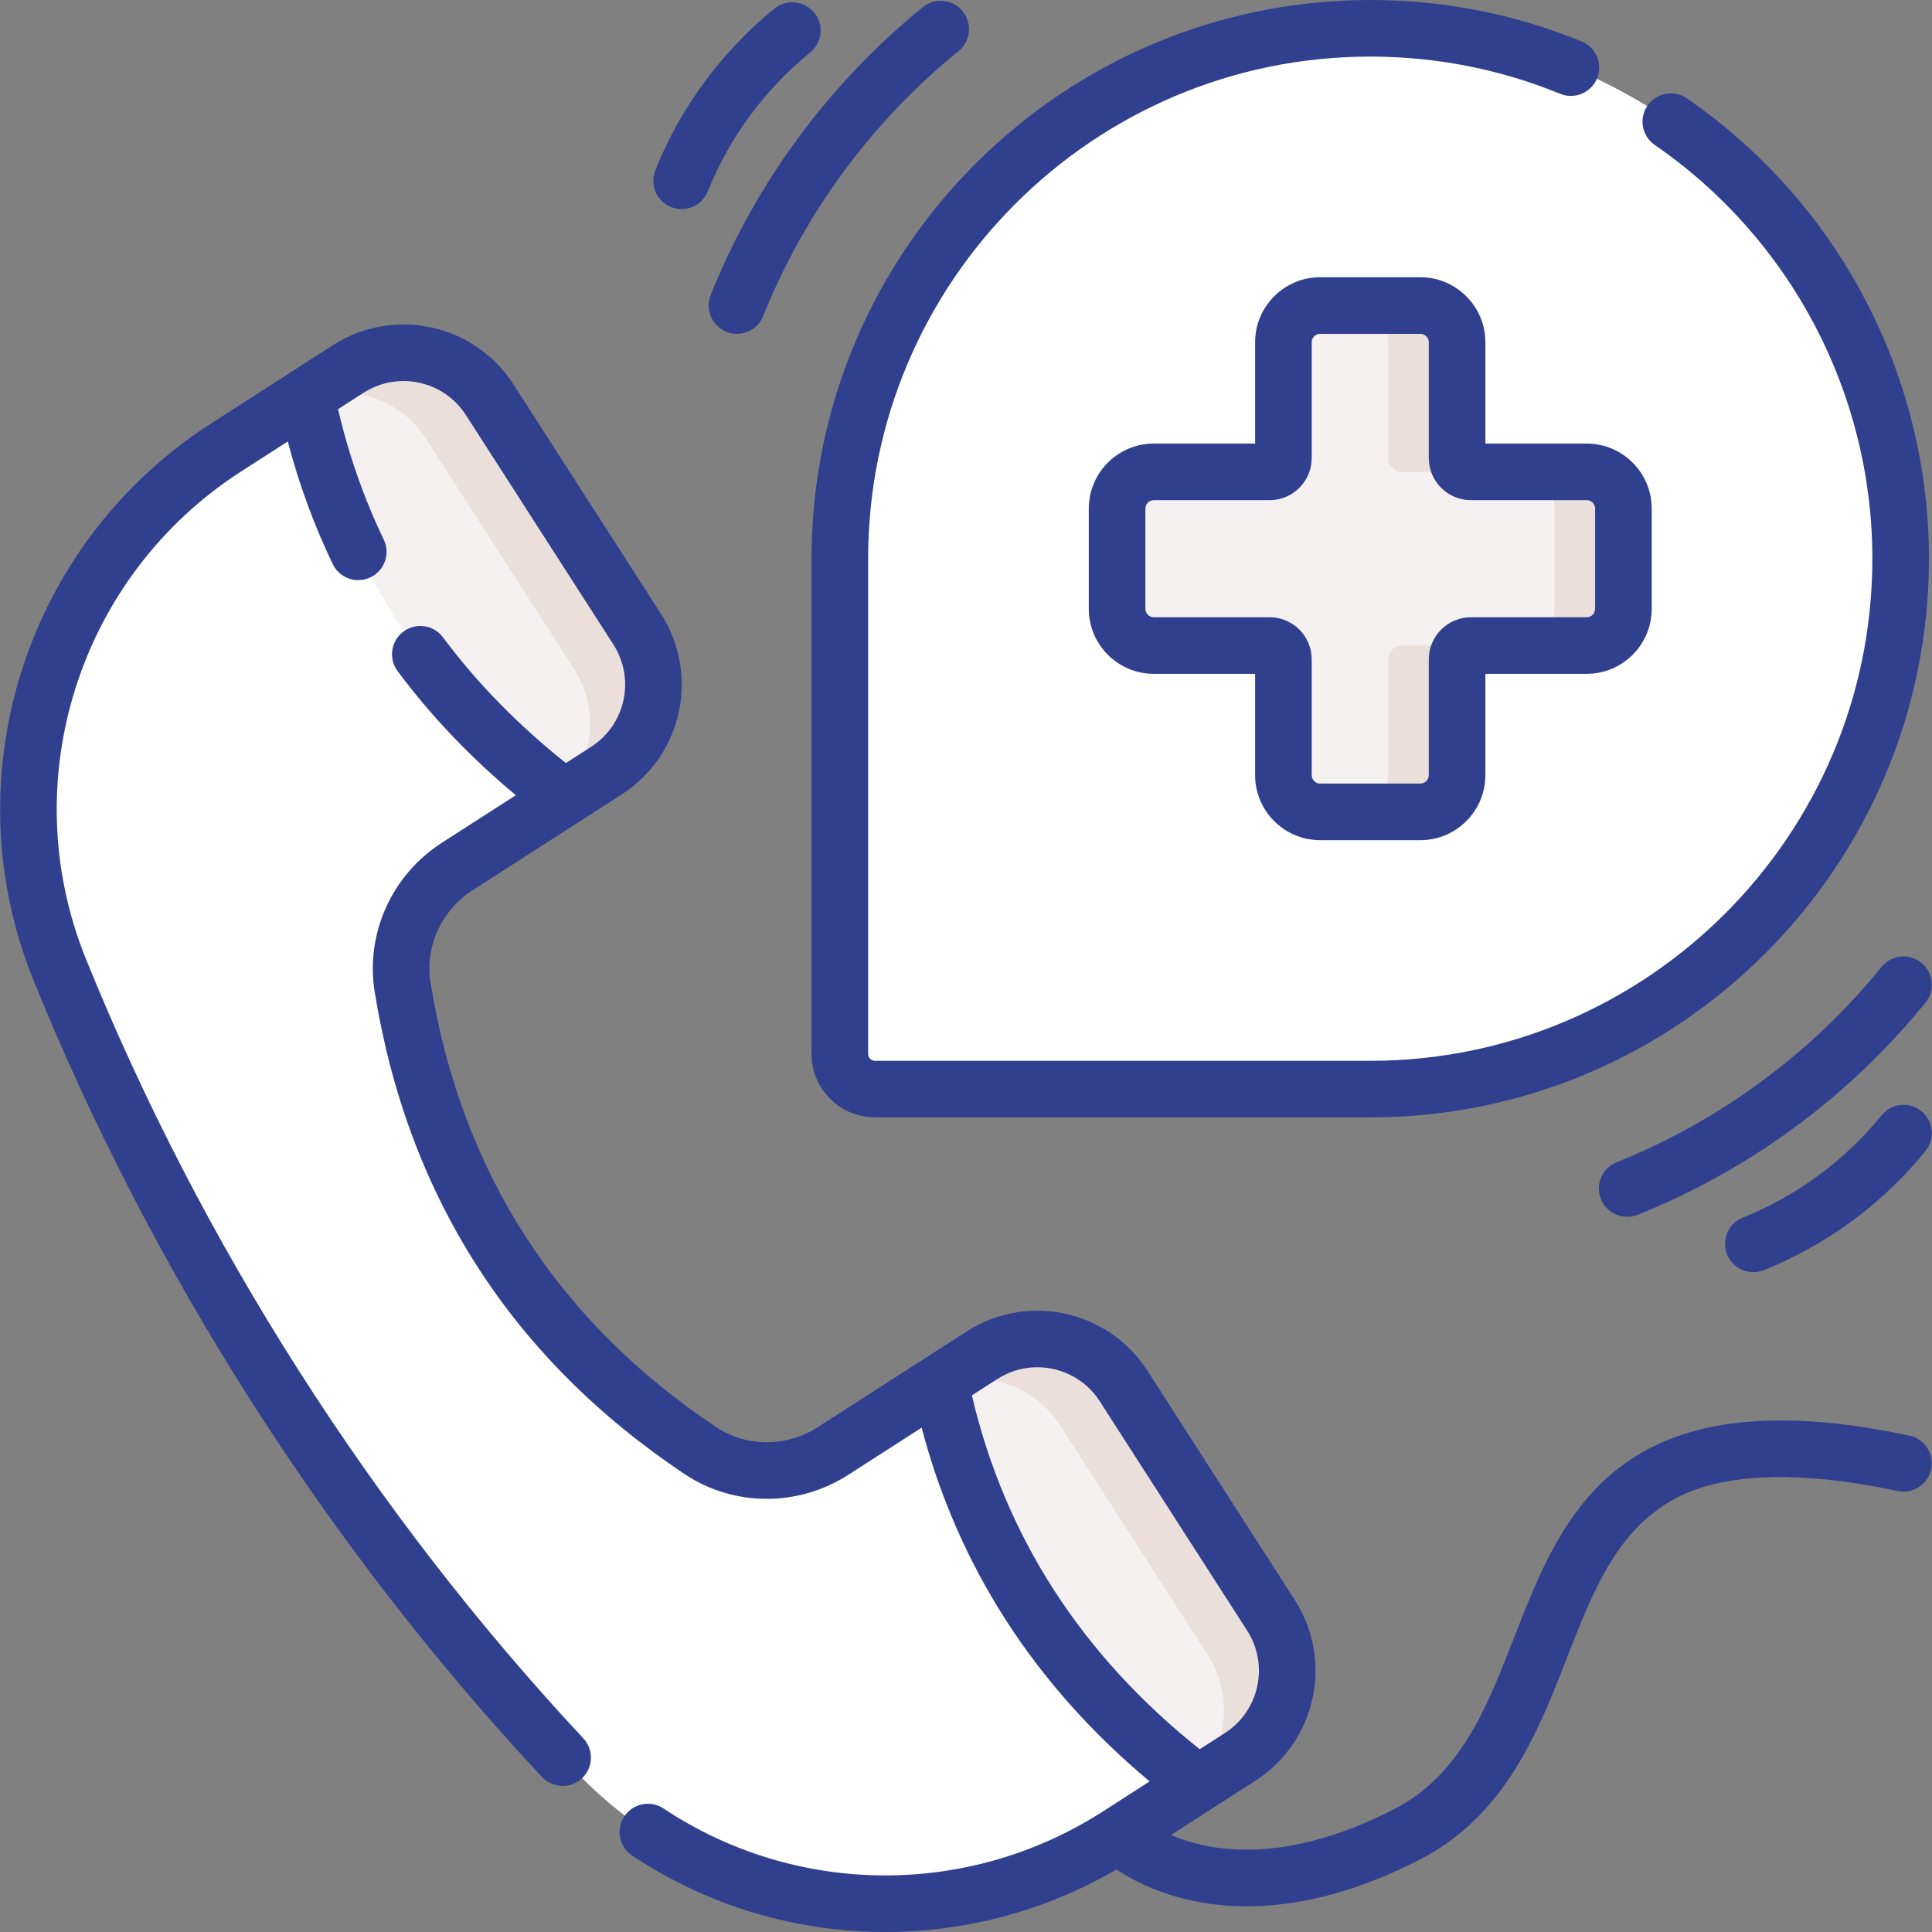
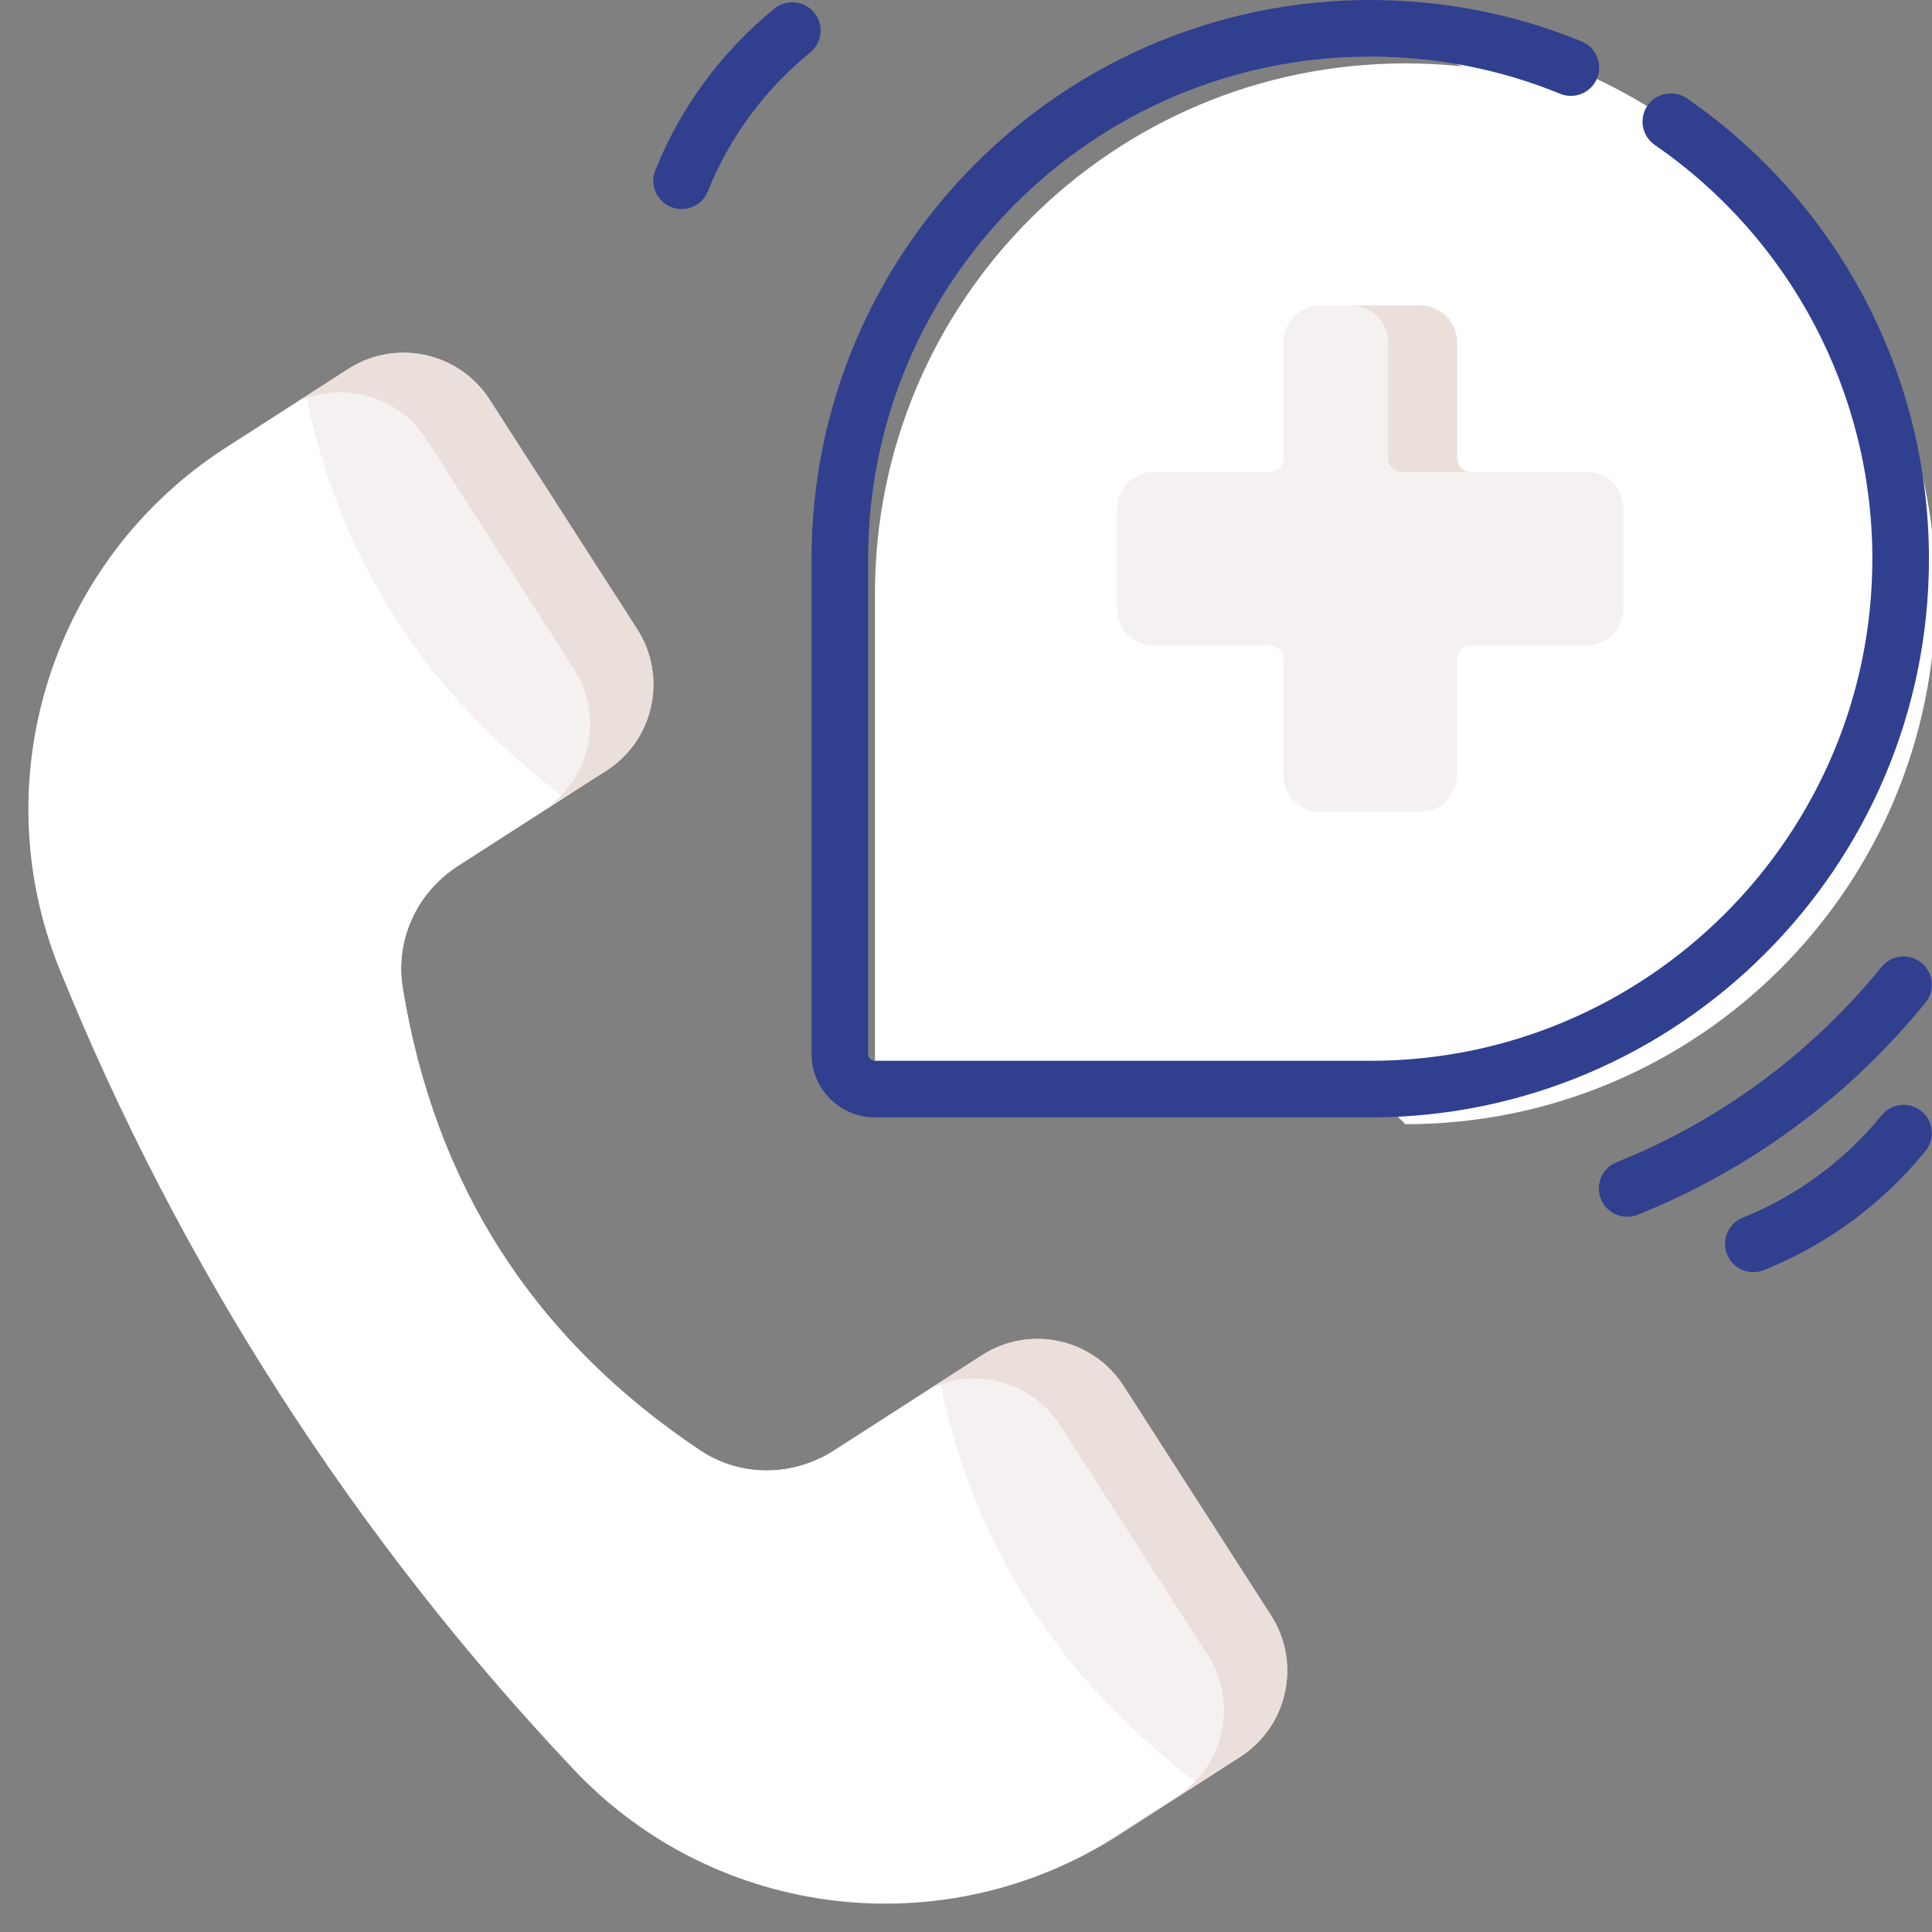
<svg xmlns="http://www.w3.org/2000/svg" width="512" height="512" x="0" y="0" viewBox="0 0 512.068 512.068" style="enable-background:new 0 0 512 512" xml:space="preserve" class="">
  <rect x="0" y="0" width="512.068" height="512.068" fill="#808080" stroke="none" />
  <g>
    <g>
-       <path d="m363.178 288.663h-131.278c-5.138 0-9.304-4.166-9.304-9.304v-131.278c0-77.641 62.94-140.581 140.581-140.581 77.641 0 140.581 62.94 140.581 140.581.001 77.641-62.94 140.582-140.58 140.582z" fill="#ffffff" data-original="#da4a54" style="" class="" />
+       <path d="m363.178 288.663h-131.278v-131.278c0-77.641 62.94-140.581 140.581-140.581 77.641 0 140.581 62.94 140.581 140.581.001 77.641-62.94 140.582-140.58 140.582z" fill="#ffffff" data-original="#da4a54" style="" class="" />
      <path d="m363.177 7.5c-4.725 0-9.393.237-13.998.692 71.068 7.026 126.583 66.972 126.583 139.889 0 77.641-62.94 140.581-140.581 140.581h27.996c77.641 0 140.581-62.94 140.581-140.581.001-77.641-62.94-140.581-140.581-140.581z" fill="#ffffff" data-original="#d82e3d" style="" class="" />
      <path d="m420.544 125.066h-30.686c-2.024 0-3.665-1.641-3.665-3.665v-30.686c0-5.377-4.359-9.735-9.735-9.735h-26.561c-5.376 0-9.735 4.358-9.735 9.735v30.686c0 2.024-1.641 3.665-3.665 3.665h-30.686c-5.377 0-9.735 4.359-9.735 9.735v26.561c0 5.376 4.359 9.735 9.735 9.735h30.686c2.024 0 3.665 1.641 3.665 3.665v30.686c0 5.377 4.359 9.735 9.735 9.735h26.561c5.376 0 9.735-4.358 9.735-9.735v-30.686c0-2.024 1.641-3.665 3.665-3.665h30.686c5.377 0 9.735-4.359 9.735-9.735v-26.561c0-5.377-4.358-9.735-9.735-9.735z" fill="#f6f1f1" data-original="#f6f1f1" style="" class="" />
      <g fill="#eadfda">
        <path d="m367.926 90.715v30.686c0 2.024 1.641 3.665 3.665 3.665h18.267c-2.024 0-3.665-1.641-3.665-3.665v-30.686c0-5.376-4.359-9.735-9.735-9.735h-18.267c5.377 0 9.735 4.358 9.735 9.735z" fill="#eadfda" data-original="#eadfda" style="" class="" />
-         <path d="m367.926 174.762v30.686c0 5.376-4.358 9.735-9.735 9.735h18.267c5.376 0 9.735-4.359 9.735-9.735v-30.686c0-2.024 1.641-3.665 3.665-3.665h-18.267c-2.024 0-3.665 1.641-3.665 3.665z" fill="#eadfda" data-original="#eadfda" style="" class="" />
-         <path d="m420.544 125.066h-18.267c5.376 0 9.735 4.359 9.735 9.735v26.561c0 5.377-4.359 9.735-9.735 9.735h18.267c5.377 0 9.735-4.359 9.735-9.735v-26.561c0-5.377-4.359-9.735-9.735-9.735z" fill="#eadfda" data-original="#eadfda" style="" class="" />
      </g>
      <path d="m249.15 366.355-28.356 18.224c-10.74 6.903-24.602 6.946-35.218-.147-44.088-29.458-70.374-70.355-78.856-122.693-2.042-12.602 3.755-25.193 14.495-32.095l28.36-18.227c-4.731-3.572 6.081-15.461 1.799-19.3-24.498-21.963-41.611-48.319-50.891-79.333-1.558-5.205-18.215-2.358-19.329-7.827l-21.18 13.612c-45.995 29.561-64.68 87.678-44.168 138.361 31.699 78.325 78.294 150.822 136.377 212.192 37.584 39.711 98.211 46.854 144.207 17.293l21.179-13.612c-6.836-5.162 4.665-19.752-1.232-25.473-21.13-20.498-36.182-44.61-44.824-72.535-1.766-5.704-21.136-2.416-22.363-8.44z" fill="#ffffff" data-original="#da4a54" style="" class="" />
      <path d="m104.437 240.138c-10.74 6.902-16.537 19.493-14.495 32.095 8.482 52.338 34.768 93.235 78.856 122.693 10.615 7.093 24.477 7.049 35.218.147l13.438-8.637c-10.166 4.962-22.33 4.374-31.877-2.004-44.088-29.458-70.374-70.355-78.856-122.693-2.042-12.602 3.755-25.193 14.495-32.095z" fill="#ffffff" data-original="#d82e3d" style="" class="" />
      <path d="m129.8 105.952 39.076 60.8c8.104 12.609 4.452 29.399-8.157 37.503l-11.143 7.162c-36.34-27.438-59.509-62.71-68.422-106.46l11.143-7.162c12.609-8.104 29.4-4.452 37.503 8.157z" fill="#f6f1f1" data-original="#f6f1f1" style="" class="" />
      <path d="m297.793 367.339 39.076 60.8c8.104 12.609 4.452 29.399-8.157 37.503l-11.143 7.162c-36.34-27.438-59.509-62.71-68.422-106.46l11.143-7.162c12.609-8.104 29.4-4.452 37.503 8.157z" fill="#f6f1f1" data-original="#f6f1f1" style="" class="" />
      <path d="m336.869 428.138-39.07-60.791c-8.104-12.609-24.894-16.261-37.503-8.157l-13.628 8.759c12.131-5.708 26.907-1.692 34.352 9.893l39.07 60.791c8.104 12.609 4.451 29.399-8.157 37.503l-21.622 13.896c2.049-1.145 4.082-2.334 6.079-3.617l32.322-20.773c12.609-8.104 16.261-24.895 8.157-37.504z" fill="#eadfda" data-original="#eadfda" style="" class="" />
      <path d="m160.719 204.255c12.609-8.104 16.261-24.894 8.157-37.503l-39.076-60.8c-8.104-12.609-24.894-16.261-37.503-8.157l-13.628 8.759c12.131-5.707 26.907-1.692 34.352 9.893l39.076 60.8c8.104 12.609 4.451 29.399-8.157 37.503z" fill="#eadfda" data-original="#eadfda" style="" class="" />
      <g>
-         <path d="m192.539 87.941c3.861 1.547 8.218-.349 9.749-4.177 10.927-27.307 28.828-51.588 51.77-70.219 3.215-2.611 3.705-7.335 1.094-10.551-2.611-3.215-7.334-3.705-10.551-1.094-24.918 20.237-44.365 46.618-56.238 76.291-1.54 3.847.33 8.212 4.176 9.75z" fill="#30408f" data-original="#000000" style="" class="" />
        <path d="m177.865 54.878c3.837 1.539 8.209-.326 9.749-4.177 5.723-14.301 15.099-27.018 27.113-36.774 3.216-2.611 3.706-7.335 1.095-10.55-2.611-3.217-7.335-3.706-10.55-1.095-13.993 11.363-24.915 26.18-31.584 42.847-1.539 3.846.332 8.21 4.177 9.749z" fill="#30408f" data-original="#000000" style="" class="" />
        <path d="m509.256 294.507c-3.215-2.611-7.938-2.12-10.55 1.095-9.757 12.015-22.474 21.391-36.774 27.113-3.846 1.539-5.716 5.903-4.177 9.749 1.541 3.854 5.916 5.714 9.749 4.177 16.667-6.669 31.483-17.591 42.847-31.584 2.611-3.215 2.121-7.939-1.095-10.55z" fill="#30408f" data-original="#000000" style="" class="" />
        <path d="m509.257 255.178c-3.217-2.611-7.939-2.121-10.551 1.094-18.631 22.94-42.912 40.842-70.219 51.769-3.846 1.538-5.716 5.903-4.177 9.749 1.541 3.854 5.916 5.714 9.749 4.177 29.673-11.872 56.054-31.319 76.291-56.237 2.612-3.217 2.122-7.941-1.093-10.552z" fill="#30408f" data-original="#000000" style="" class="" />
-         <path d="m349.897 222.683h26.562c9.503 0 17.234-7.731 17.234-17.234v-26.852h26.852c9.504 0 17.235-7.731 17.235-17.234v-26.562c0-9.503-7.731-17.234-17.235-17.234h-26.852v-26.852c0-9.504-7.731-17.235-17.234-17.235h-26.562c-9.503 0-17.234 7.731-17.234 17.235v26.852h-26.852c-9.503 0-17.234 7.731-17.234 17.234v26.562c0 9.503 7.731 17.234 17.234 17.234h26.852v26.852c-.001 9.502 7.731 17.234 17.234 17.234zm-44.086-59.086c-1.232 0-2.234-1.002-2.234-2.234v-26.562c0-1.232 1.002-2.234 2.234-2.234h30.687c6.156 0 11.165-5.009 11.165-11.165v-30.687c0-1.232 1.002-2.235 2.234-2.235h26.562c1.232 0 2.234 1.003 2.234 2.235v30.687c0 6.156 5.009 11.165 11.165 11.165h30.687c1.232 0 2.235 1.002 2.235 2.234v26.562c0 1.232-1.003 2.234-2.235 2.234h-30.687c-6.156 0-11.165 5.009-11.165 11.165v30.687c0 1.232-1.002 2.234-2.234 2.234h-26.562c-1.232 0-2.234-1.002-2.234-2.234v-30.687c0-6.156-5.009-11.165-11.165-11.165z" fill="#30408f" data-original="#000000" style="" class="" />
-         <path d="m506.085 380.505c-77.51-16.444-92.012 20.751-104.801 53.571-7.323 18.794-14.24 36.546-32.182 45.65-28.83 14.632-48.371 11.097-58.74 6.624l11.233-7.219c.009-.006.019-.012.028-.018l11.143-7.162c16.067-10.327 20.738-31.8 10.412-47.867l-39.07-60.791c-10.327-16.067-31.801-20.737-47.867-10.412-20.238 13.008-26.481 17.02-39.502 25.389-8.325 5.351-18.922 5.321-26.996-.073-42.082-28.118-67.524-67.703-75.619-117.656-1.553-9.586 2.822-19.237 11.146-24.587 6.822-4.385 28.842-18.537 39.503-25.389 16.104-10.35 20.764-31.759 10.412-47.867l-39.076-60.8c-10.325-16.066-31.799-20.738-47.867-10.412l-32.322 20.773c-49.09 31.55-68.884 93.576-47.066 147.484 31.257 77.23 77.865 150.271 134.788 211.227 2.826 3.026 7.572 3.191 10.601.362 3.027-2.827 3.189-7.573.362-10.601-55.681-59.625-101.273-131.071-131.847-206.615-19.115-47.231-1.758-101.584 41.271-129.238l12.247-7.871c2.99 11.354 6.98 22.253 11.928 32.511 1.293 2.682 3.971 4.244 6.761 4.244 1.092 0 2.202-.24 3.252-.747 3.731-1.799 5.297-6.282 3.497-10.013-5.212-10.809-9.278-22.412-12.117-34.556l6.755-4.341c9.112-5.857 21.286-3.205 27.139 5.902l39.076 60.8c5.868 9.129 3.231 21.27-5.902 27.139l-6.678 4.292c-12.665-10.079-23.608-21.262-32.563-33.307-2.471-3.326-7.171-4.018-10.493-1.544-3.324 2.472-4.016 7.169-1.544 10.493 8.786 11.816 19.294 22.846 31.322 32.891l-19.547 12.563c-13.348 8.578-20.353 24.124-17.844 39.605 8.788 54.229 36.408 97.204 82.093 127.729 13.038 8.711 30.092 8.797 43.438.22l19.425-12.485c9.713 36.868 29.992 68.326 60.435 93.749l-12.374 7.953c-35.622 22.894-81.332 22.593-116.456-.771-3.446-2.294-8.104-1.357-10.398 2.092-2.294 3.448-1.357 8.104 2.092 10.398 20.281 13.49 43.647 20.244 67.054 20.244 21.153 0 42.333-5.531 61.286-16.582 6.01 4.004 17.609 9.781 34.539 9.781 12.35 0 27.534-3.077 45.439-12.163 23.051-11.698 31.722-33.949 39.371-53.582 6.066-15.568 11.796-30.273 23.629-39.05 4.898-3.632 19.806-14.687 64.082-5.293 4.045.859 8.033-1.727 8.894-5.78.858-4.052-1.73-8.034-5.782-8.894zm-248.487-10.665 6.753-4.34c9.11-5.856 21.285-3.207 27.139 5.902l39.07 60.791c5.855 9.109 3.207 21.284-5.902 27.139l-6.677 4.291c-31.366-24.967-51.652-56.474-60.383-93.783z" fill="#30408f" data-original="#000000" style="" class="" />
        <path d="m215.096 279.359c0 9.266 7.538 16.804 16.804 16.804h131.278c81.652 0 148.081-66.43 148.081-148.082 0-48.716-23.985-94.326-64.16-122.01-3.412-2.352-8.082-1.491-10.432 1.92-2.351 3.411-1.49 8.081 1.92 10.432 36.112 24.884 57.672 65.878 57.672 109.659 0 73.381-59.7 133.081-133.081 133.081h-131.279c-.994 0-1.804-.81-1.804-1.804v-131.278c.001-73.381 59.701-133.081 133.083-133.081 17.406 0 34.342 3.316 50.336 9.857 3.837 1.572 8.213-.27 9.78-4.103 1.568-3.834-.269-8.213-4.103-9.78-17.804-7.282-36.651-10.974-56.014-10.974-81.652 0-148.081 66.429-148.081 148.081z" fill="#30408f" data-original="#000000" style="" class="" />
      </g>
    </g>
  </g>
</svg>